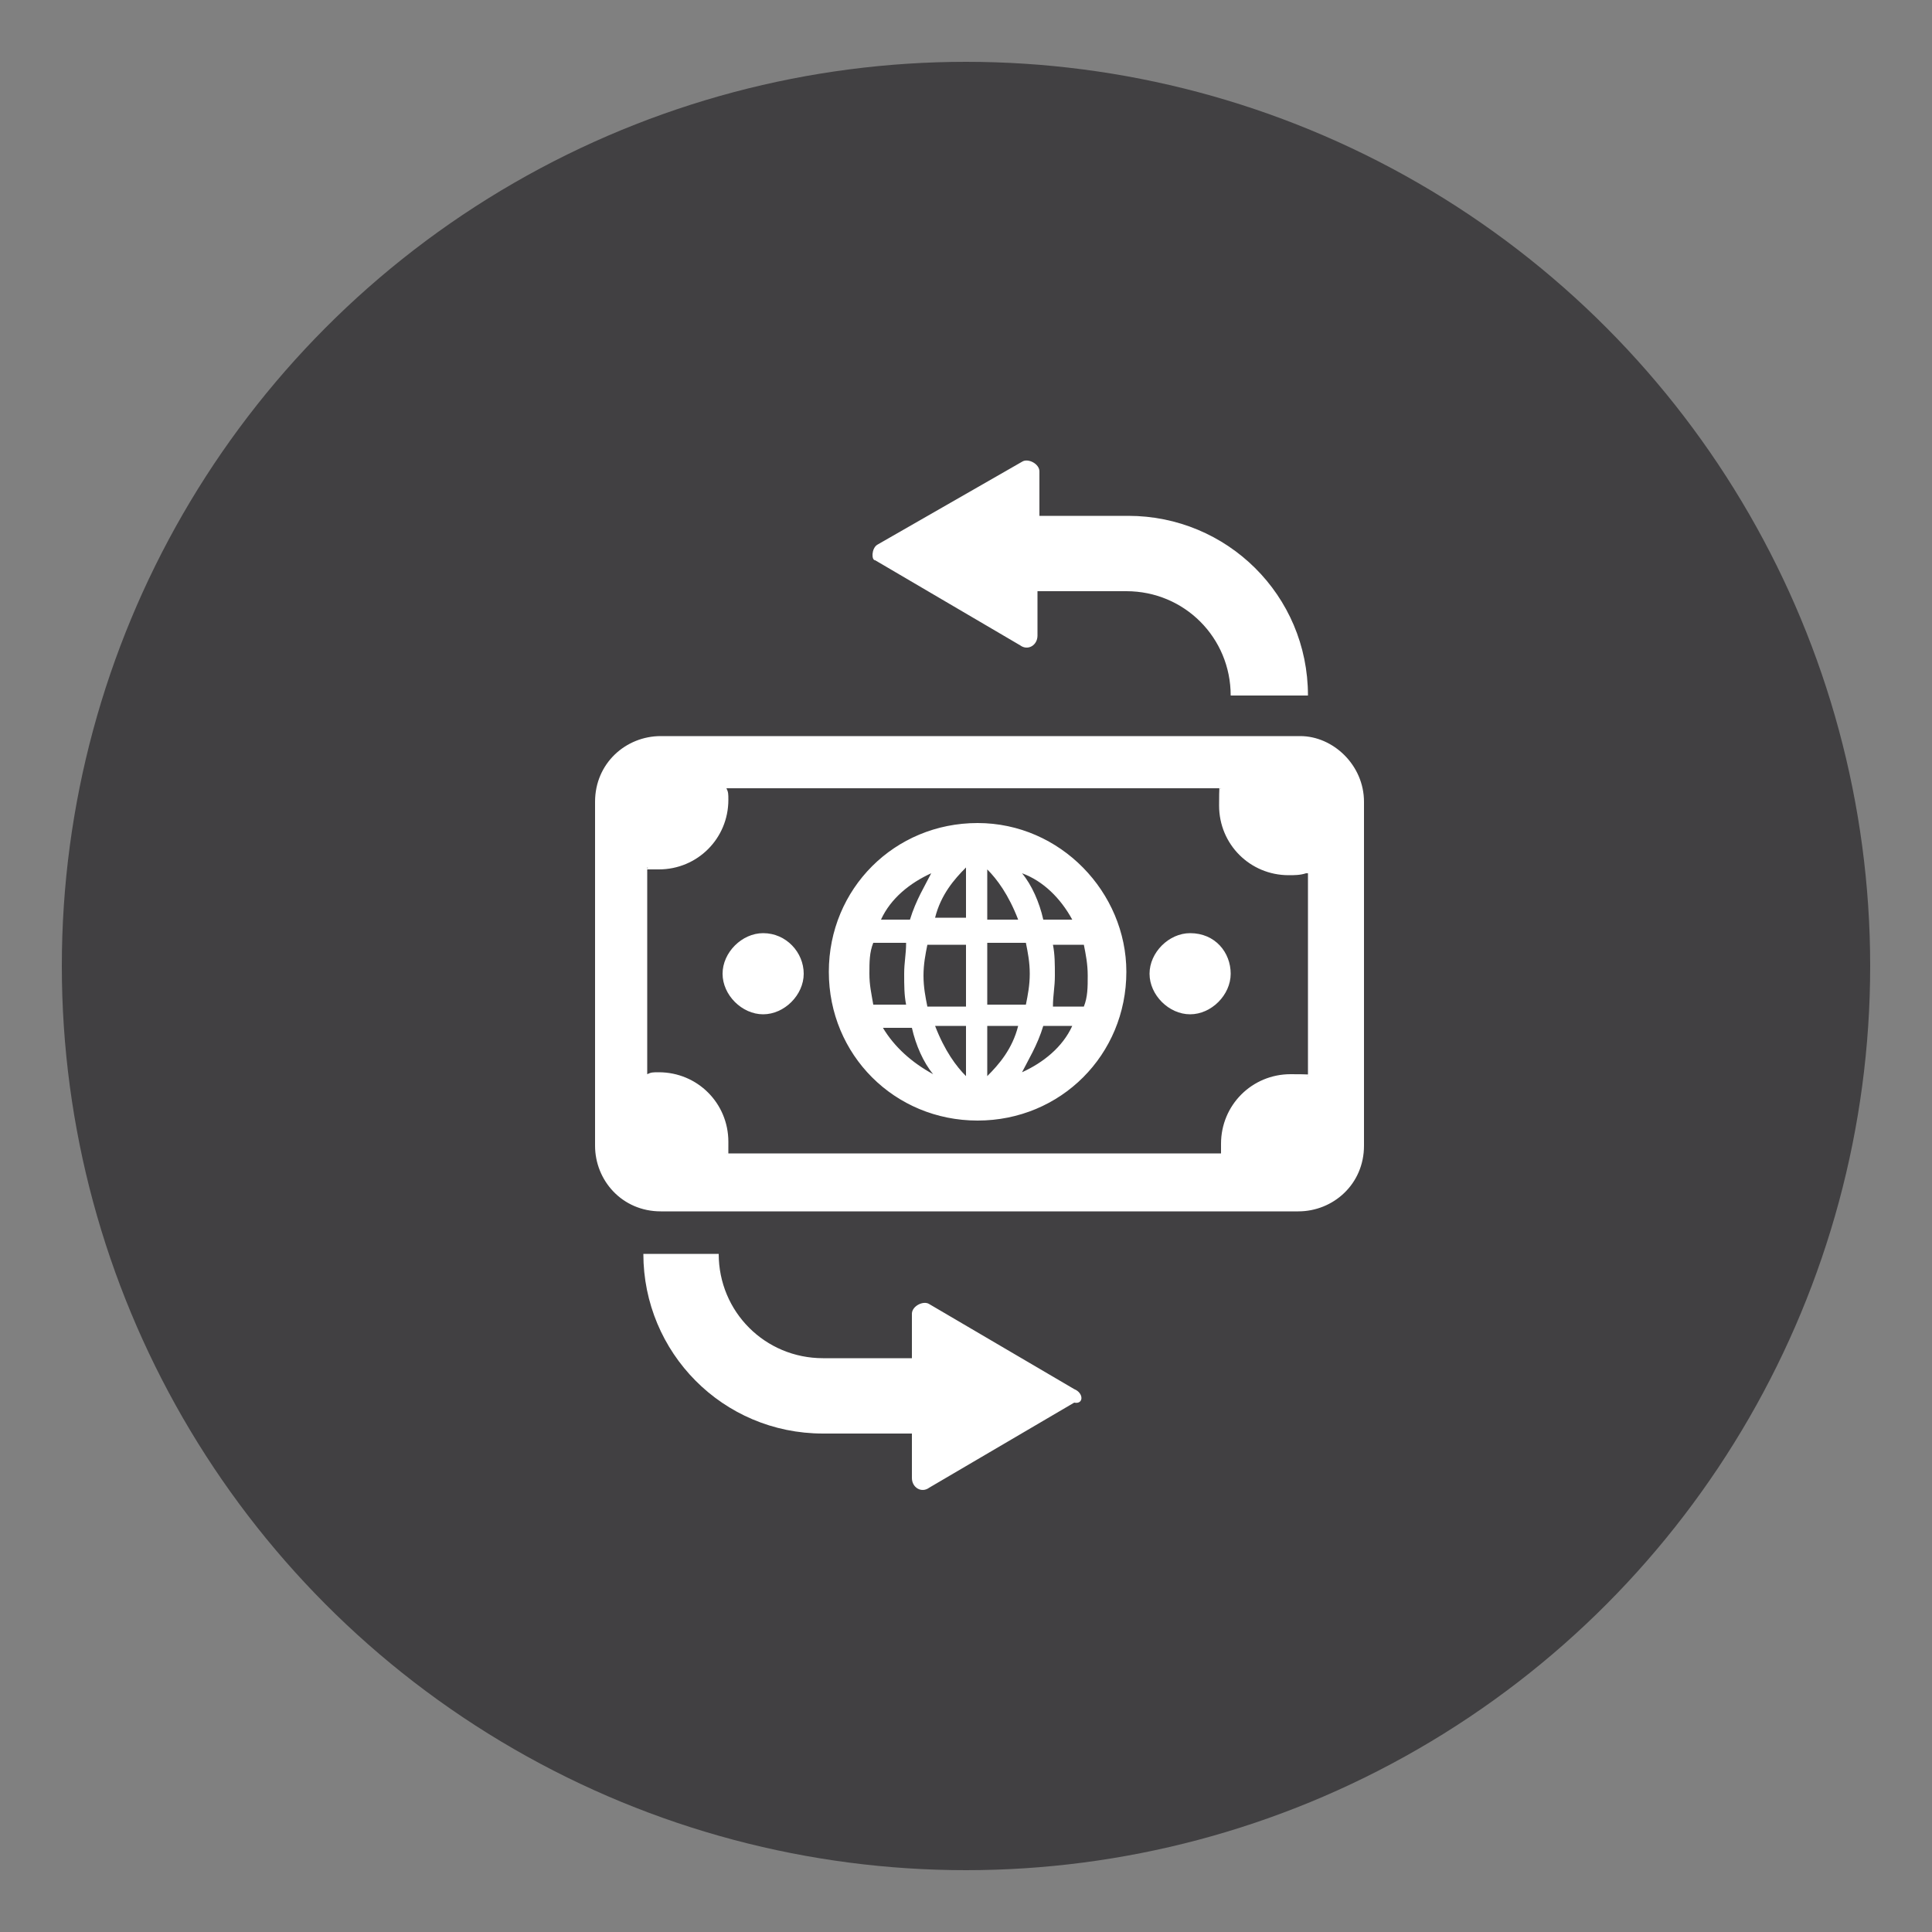
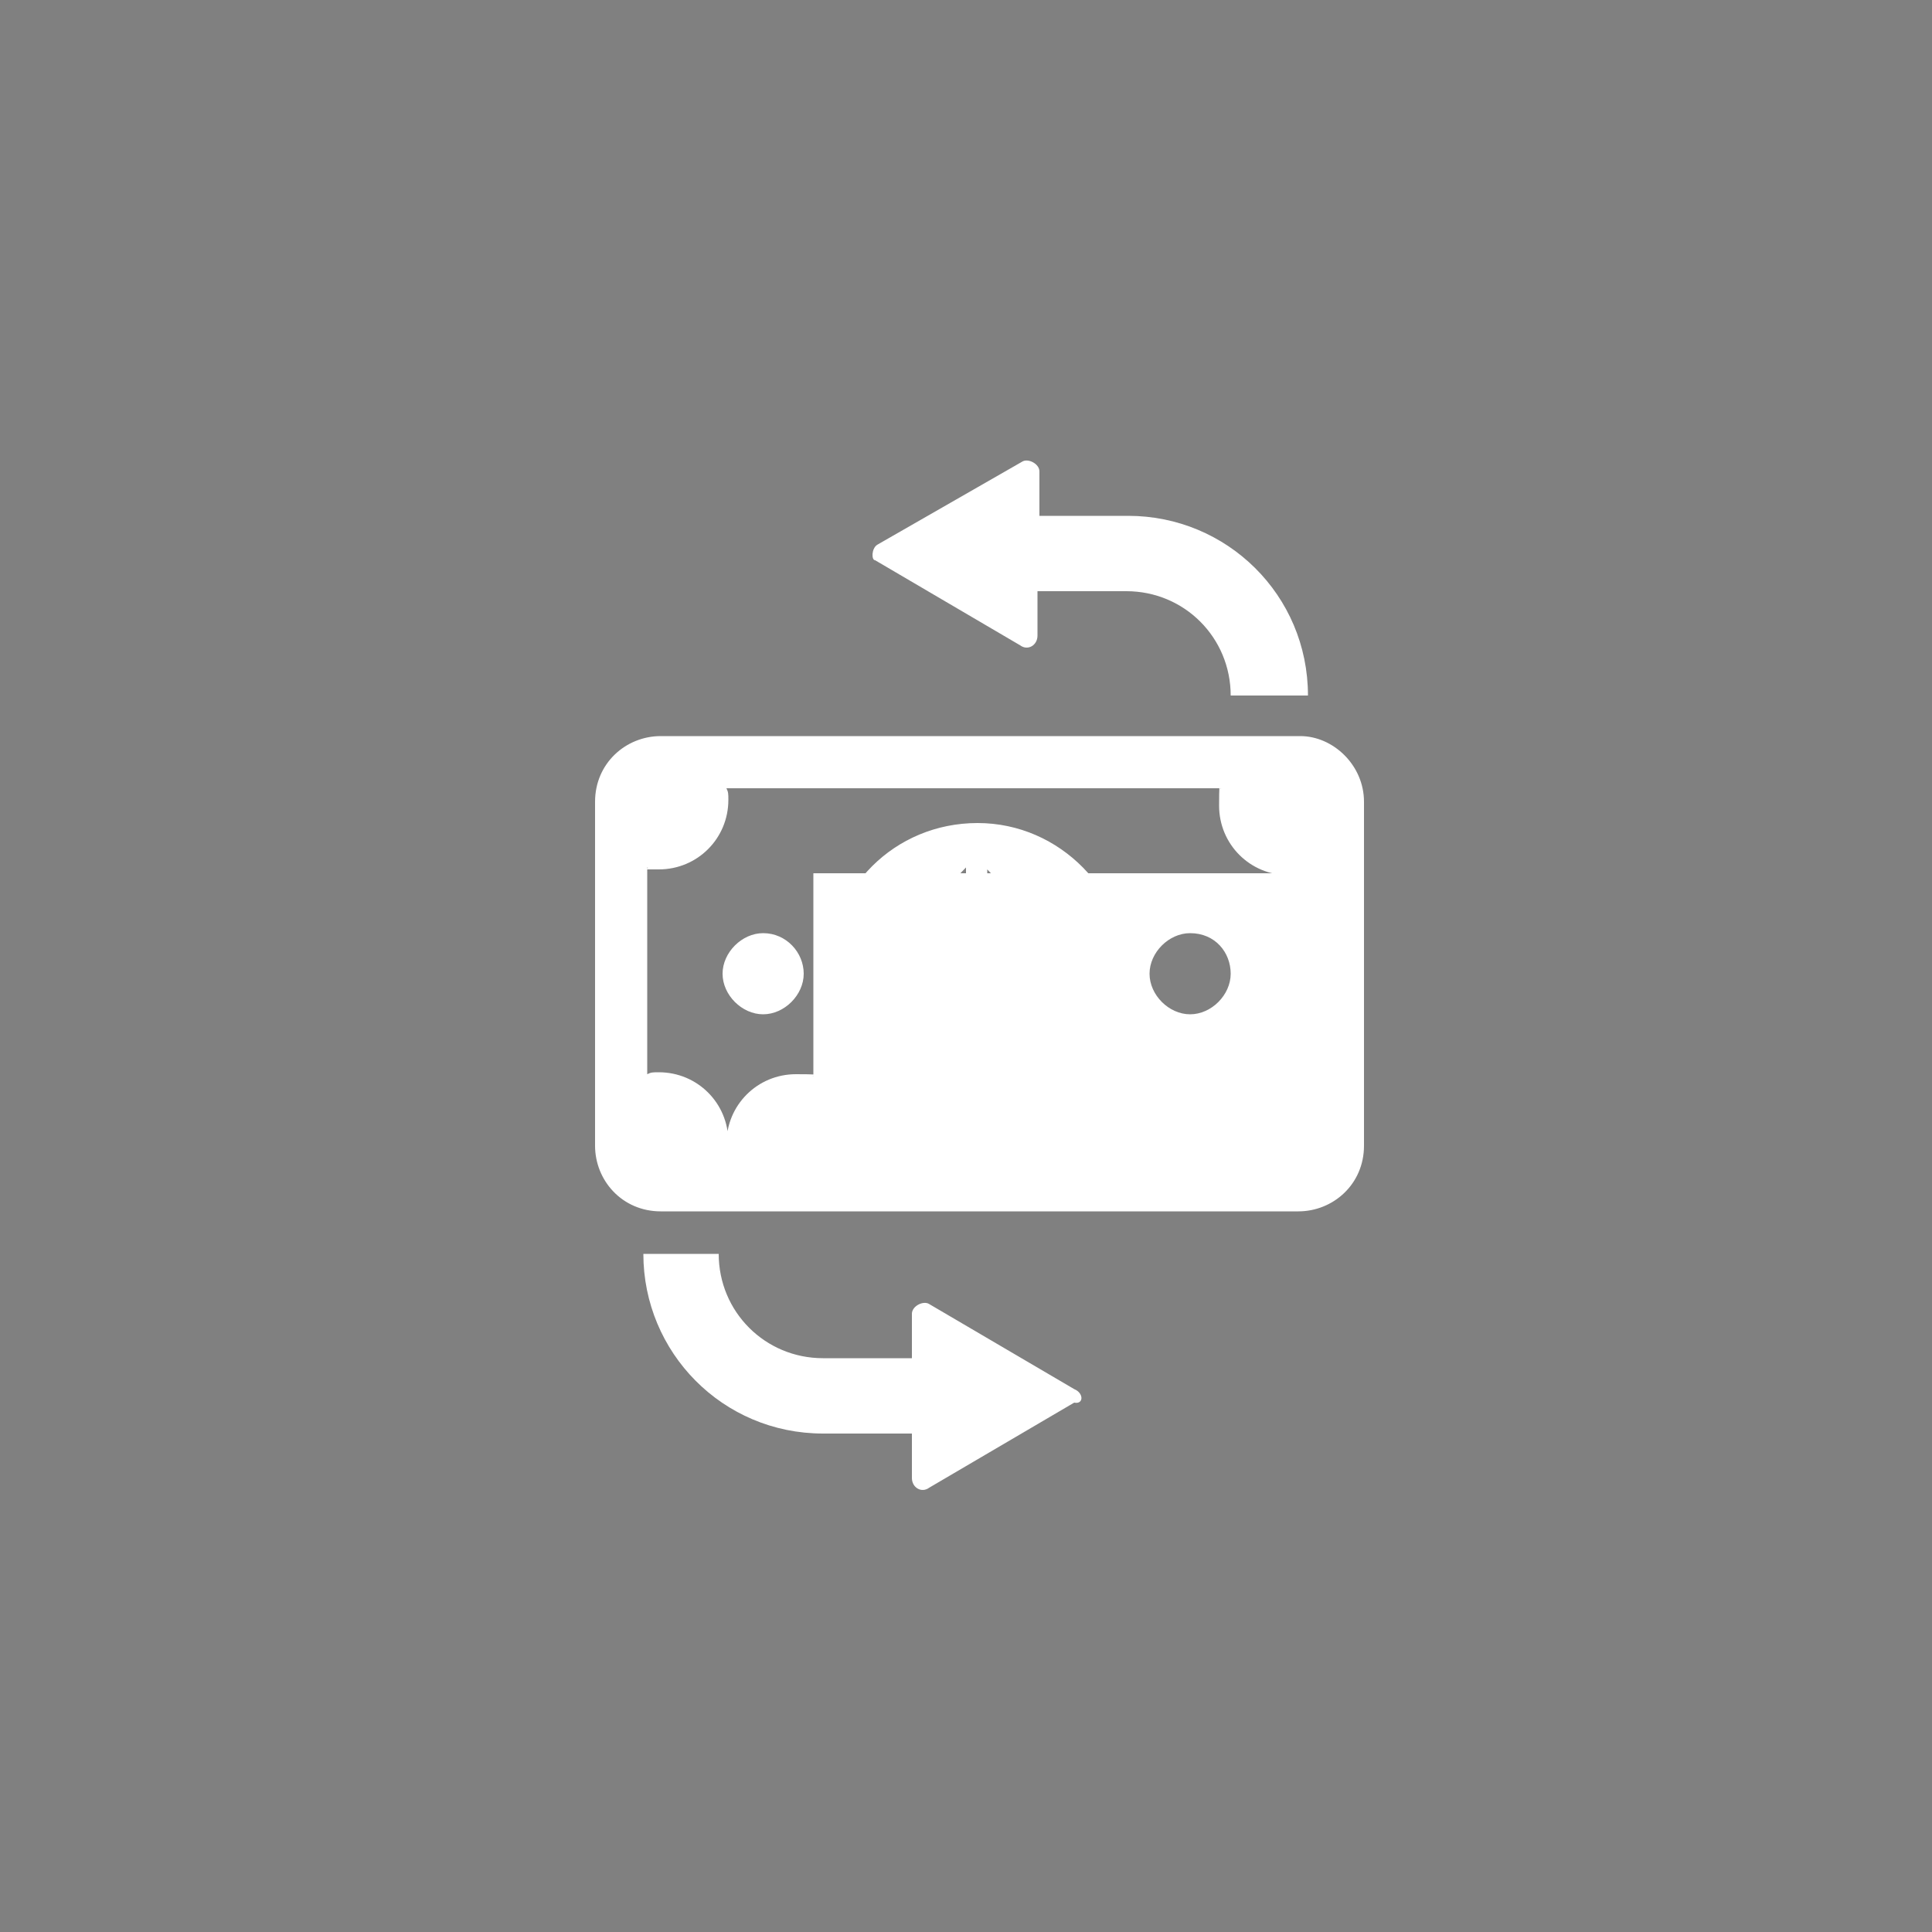
<svg xmlns="http://www.w3.org/2000/svg" id="Layer_1" data-name="Layer 1" version="1.1" viewBox="0 0 100 100">
  <rect x="0" y="0" width="100" height="100" fill="#808080" stroke="none" />
  <defs>
    <style>
      .cls-1 {
        fill: #414042;
      }

      .cls-1, .cls-2 {
        stroke-width: 0px;
      }

      .cls-2 {
        fill: #fff;
      }
    </style>
  </defs>
-   <circle class="cls-1" cx="50" cy="50" r="46.8" />
-   <path class="cls-2" d="M45.4,28.2l7.5-4.3c.3-.2.9.1.9.5v2.3h4.6c5.1,0,9.3,4.1,9.3,9.3h-4c0-3-2.4-5.4-5.4-5.4h-4.6v2.3c0,.5-.5.8-.9.5l-7.5-4.4c-.2,0-.2-.6.1-.8ZM55.6,71.9l-7.5-4.4c-.3-.2-.9.1-.9.5v2.3h-4.6c-3,0-5.4-2.4-5.4-5.4h-3.9c0,5.1,4.1,9.3,9.3,9.3h4.6v2.3c0,.5.5.8.9.5l7.5-4.4c.5.1.5-.5,0-.7ZM61.6,48.3c-1.1,0-2.1,1-2.1,2.1s1,2.1,2.1,2.1,2.1-1,2.1-2.1-.8-2.1-2.1-2.1ZM39.5,48.3c-1.1,0-2.1,1-2.1,2.1s1,2.1,2.1,2.1,2.1-1,2.1-2.1-.9-2.1-2.1-2.1ZM70.6,41.5v17.8c0,2-1.6,3.4-3.4,3.4h-33c-2,0-3.4-1.6-3.4-3.4v-17.8c0-2,1.6-3.4,3.4-3.4h33.1c1.7,0,3.3,1.5,3.3,3.4ZM67.6,45.2c-.3.1-.6.1-.9.1-2,0-3.6-1.6-3.6-3.6s.1-.6.1-.9h-25.6c.1.2.1.3.1.6,0,2-1.6,3.6-3.6,3.6s-.3,0-.6-.1v10.7c.2-.1.3-.1.6-.1,2,0,3.6,1.6,3.6,3.6s0,.5-.1.6h25.6v-.5c0-2,1.6-3.6,3.6-3.6s.6.1.9.1v-10.5h-.1ZM58.3,50.3c0,4.3-3.4,7.7-7.7,7.7s-7.7-3.4-7.7-7.7,3.4-7.7,7.7-7.7,7.7,3.6,7.7,7.7ZM45.6,47.6h1.5c.3-1,.8-1.8,1.1-2.4-1.1.5-2.1,1.3-2.6,2.4ZM46.9,52c-.1-.5-.1-1-.1-1.6s.1-1,.1-1.6h-1.7c-.2.5-.2,1-.2,1.6s.1,1,.2,1.6h1.7ZM48.3,55.6c-.5-.6-.9-1.5-1.1-2.4h-1.5c.6,1,1.5,1.8,2.6,2.4ZM50,53.1h-1.6c.5,1.3,1.1,2.1,1.6,2.6v-2.6ZM50,48.9h-2c-.1.5-.2,1-.2,1.6s.1,1.1.2,1.6h2v-3.2ZM50,44.9c-.6.6-1.3,1.4-1.6,2.6h1.6v-2.6ZM52.9,45.2c.5.6.9,1.5,1.1,2.4h1.5c-.6-1.1-1.5-2-2.6-2.4ZM51.1,47.6h1.6c-.5-1.3-1.1-2.1-1.6-2.6v2.6ZM51.1,52h2c.1-.5.2-1,.2-1.6s-.1-1.1-.2-1.6h-2v3.2ZM51.1,55.7c.6-.6,1.3-1.4,1.6-2.6h-1.6v2.6ZM55.5,53.1h-1.5c-.3,1-.8,1.8-1.1,2.4,1.1-.5,2.1-1.3,2.6-2.4ZM56.1,48.9h-1.6c.1.5.1,1,.1,1.6s-.1,1-.1,1.6h1.6c.2-.5.2-1,.2-1.6s-.1-1.1-.2-1.6Z" />
+   <path class="cls-2" d="M45.4,28.2l7.5-4.3c.3-.2.9.1.9.5v2.3h4.6c5.1,0,9.3,4.1,9.3,9.3h-4c0-3-2.4-5.4-5.4-5.4h-4.6v2.3c0,.5-.5.8-.9.5l-7.5-4.4c-.2,0-.2-.6.1-.8ZM55.6,71.9l-7.5-4.4c-.3-.2-.9.1-.9.5v2.3h-4.6c-3,0-5.4-2.4-5.4-5.4h-3.9c0,5.1,4.1,9.3,9.3,9.3h4.6v2.3c0,.5.5.8.9.5l7.5-4.4c.5.1.5-.5,0-.7ZM61.6,48.3c-1.1,0-2.1,1-2.1,2.1s1,2.1,2.1,2.1,2.1-1,2.1-2.1-.8-2.1-2.1-2.1ZM39.5,48.3c-1.1,0-2.1,1-2.1,2.1s1,2.1,2.1,2.1,2.1-1,2.1-2.1-.9-2.1-2.1-2.1ZM70.6,41.5v17.8c0,2-1.6,3.4-3.4,3.4h-33c-2,0-3.4-1.6-3.4-3.4v-17.8c0-2,1.6-3.4,3.4-3.4h33.1c1.7,0,3.3,1.5,3.3,3.4ZM67.6,45.2c-.3.1-.6.1-.9.1-2,0-3.6-1.6-3.6-3.6s.1-.6.1-.9h-25.6c.1.2.1.3.1.6,0,2-1.6,3.6-3.6,3.6s-.3,0-.6-.1v10.7c.2-.1.3-.1.6-.1,2,0,3.6,1.6,3.6,3.6s0,.5-.1.6v-.5c0-2,1.6-3.6,3.6-3.6s.6.1.9.1v-10.5h-.1ZM58.3,50.3c0,4.3-3.4,7.7-7.7,7.7s-7.7-3.4-7.7-7.7,3.4-7.7,7.7-7.7,7.7,3.6,7.7,7.7ZM45.6,47.6h1.5c.3-1,.8-1.8,1.1-2.4-1.1.5-2.1,1.3-2.6,2.4ZM46.9,52c-.1-.5-.1-1-.1-1.6s.1-1,.1-1.6h-1.7c-.2.5-.2,1-.2,1.6s.1,1,.2,1.6h1.7ZM48.3,55.6c-.5-.6-.9-1.5-1.1-2.4h-1.5c.6,1,1.5,1.8,2.6,2.4ZM50,53.1h-1.6c.5,1.3,1.1,2.1,1.6,2.6v-2.6ZM50,48.9h-2c-.1.5-.2,1-.2,1.6s.1,1.1.2,1.6h2v-3.2ZM50,44.9c-.6.6-1.3,1.4-1.6,2.6h1.6v-2.6ZM52.9,45.2c.5.6.9,1.5,1.1,2.4h1.5c-.6-1.1-1.5-2-2.6-2.4ZM51.1,47.6h1.6c-.5-1.3-1.1-2.1-1.6-2.6v2.6ZM51.1,52h2c.1-.5.2-1,.2-1.6s-.1-1.1-.2-1.6h-2v3.2ZM51.1,55.7c.6-.6,1.3-1.4,1.6-2.6h-1.6v2.6ZM55.5,53.1h-1.5c-.3,1-.8,1.8-1.1,2.4,1.1-.5,2.1-1.3,2.6-2.4ZM56.1,48.9h-1.6c.1.5.1,1,.1,1.6s-.1,1-.1,1.6h1.6c.2-.5.2-1,.2-1.6s-.1-1.1-.2-1.6Z" />
</svg>